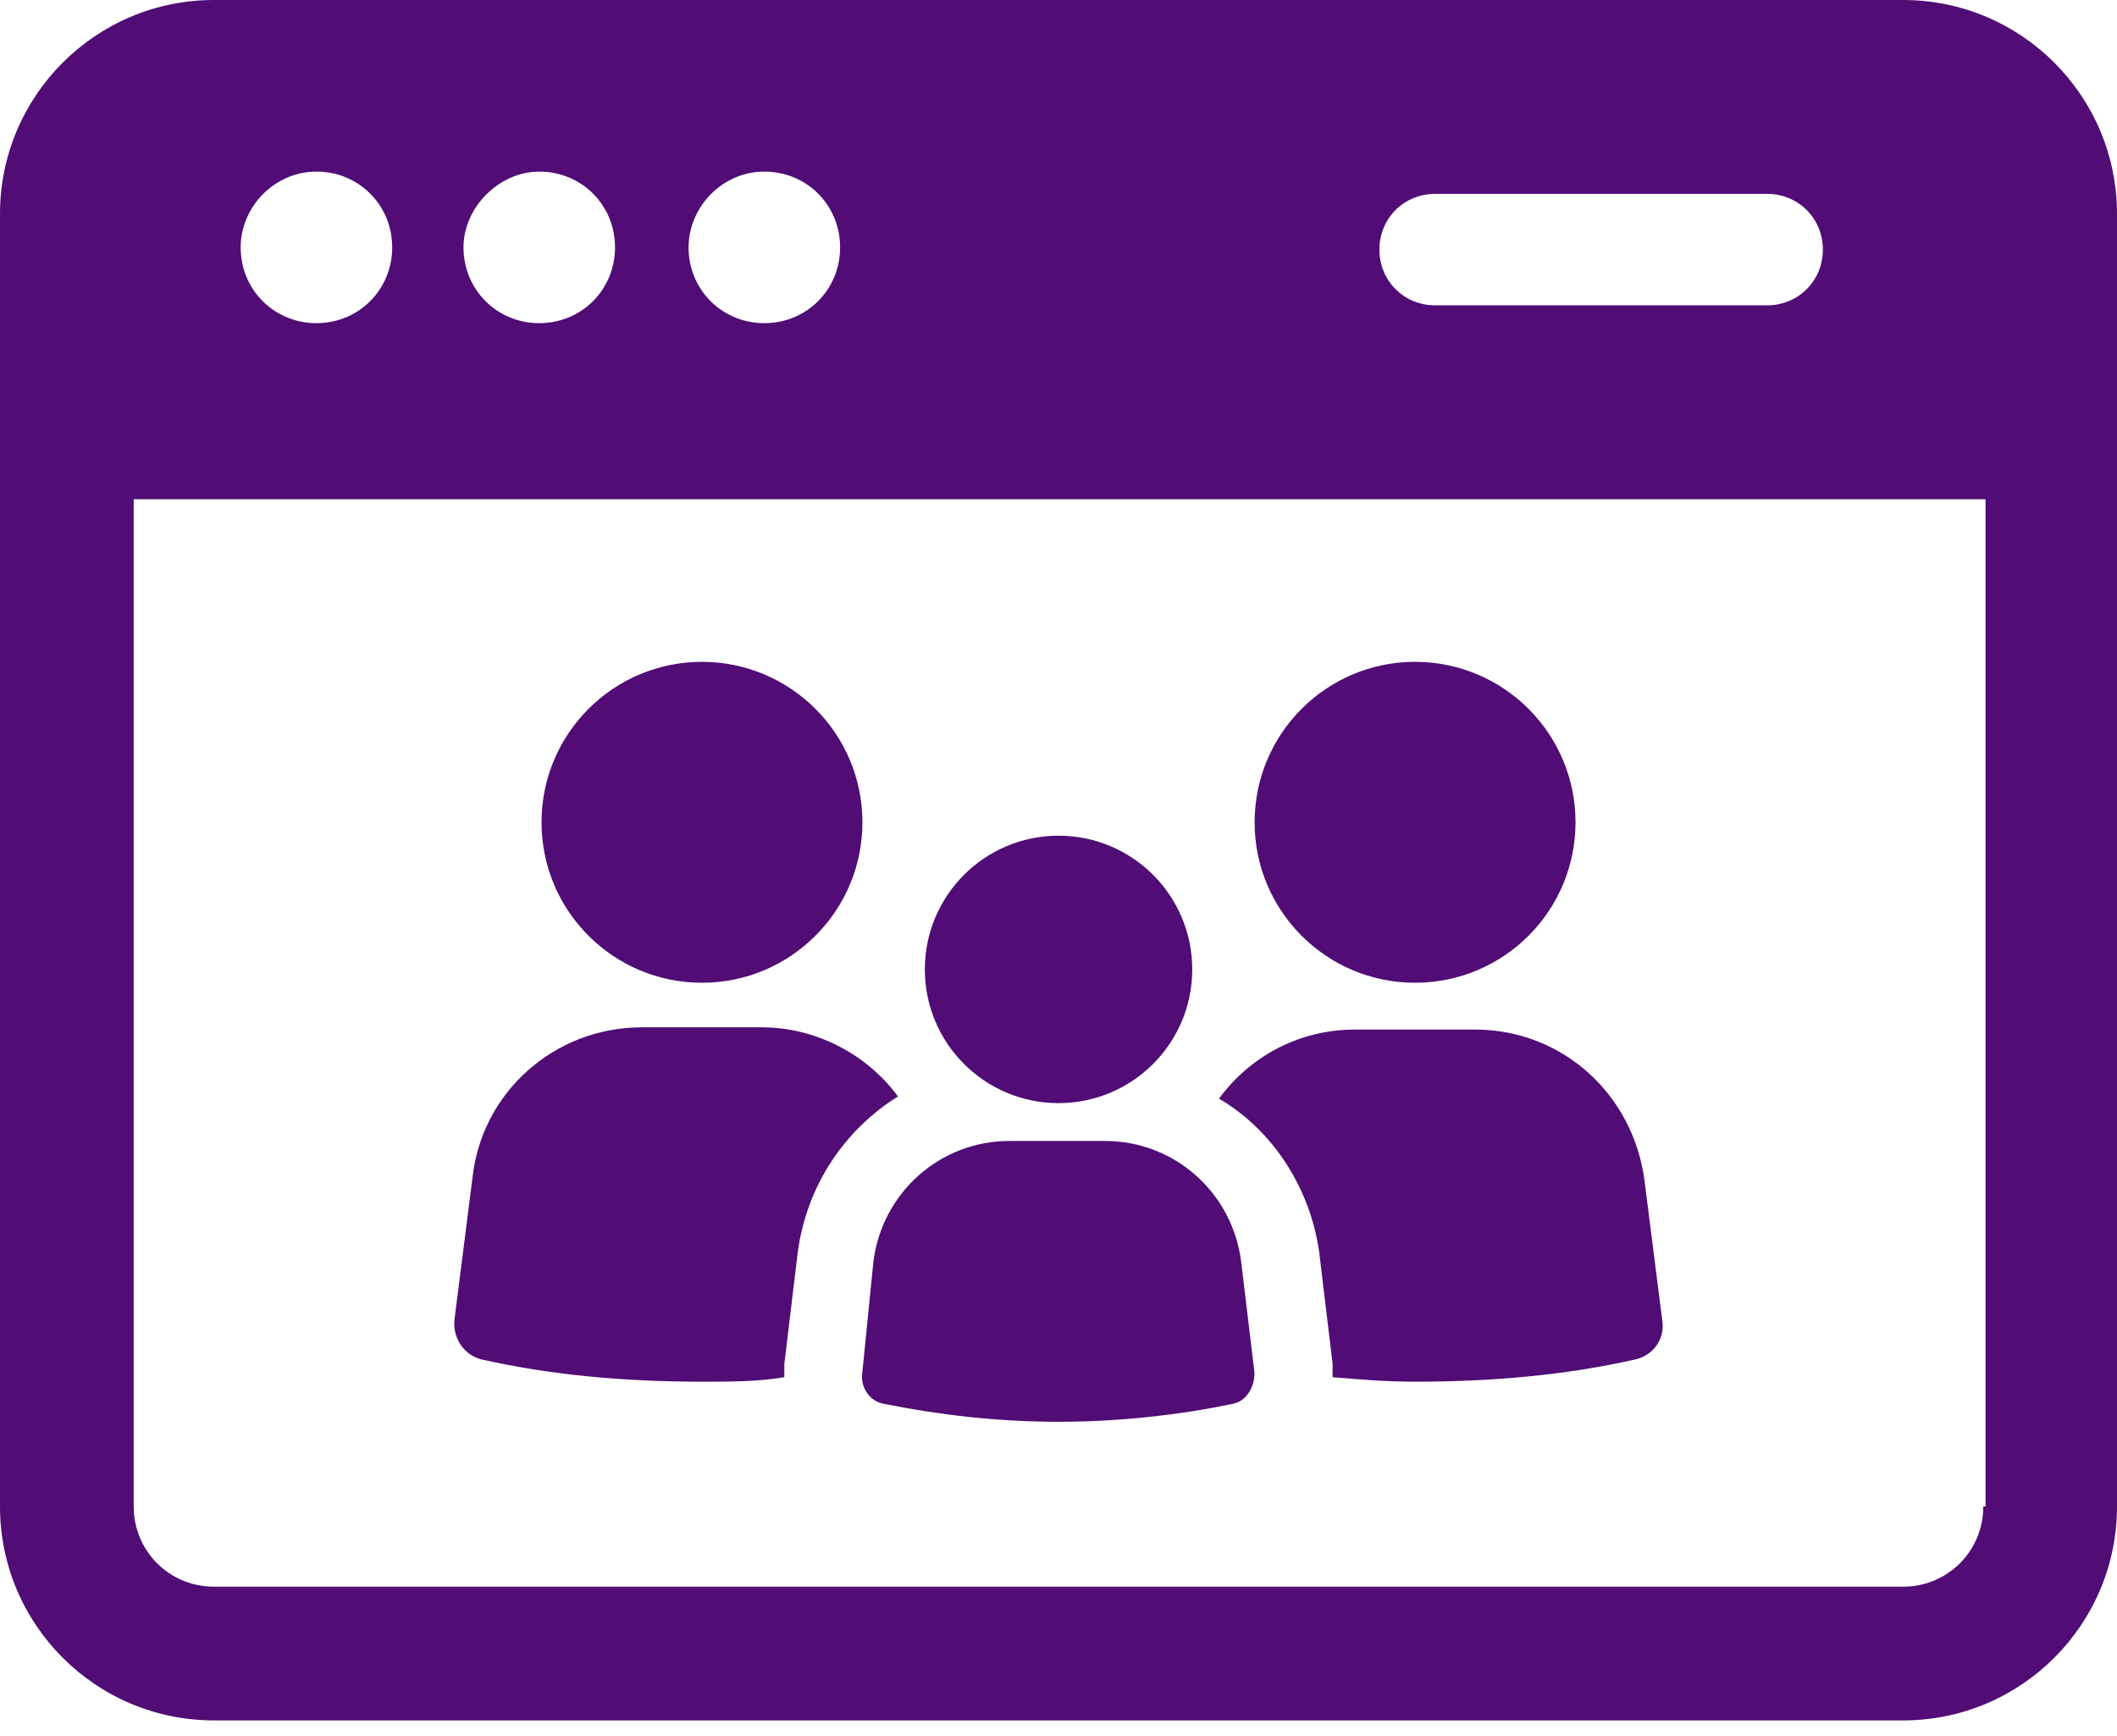
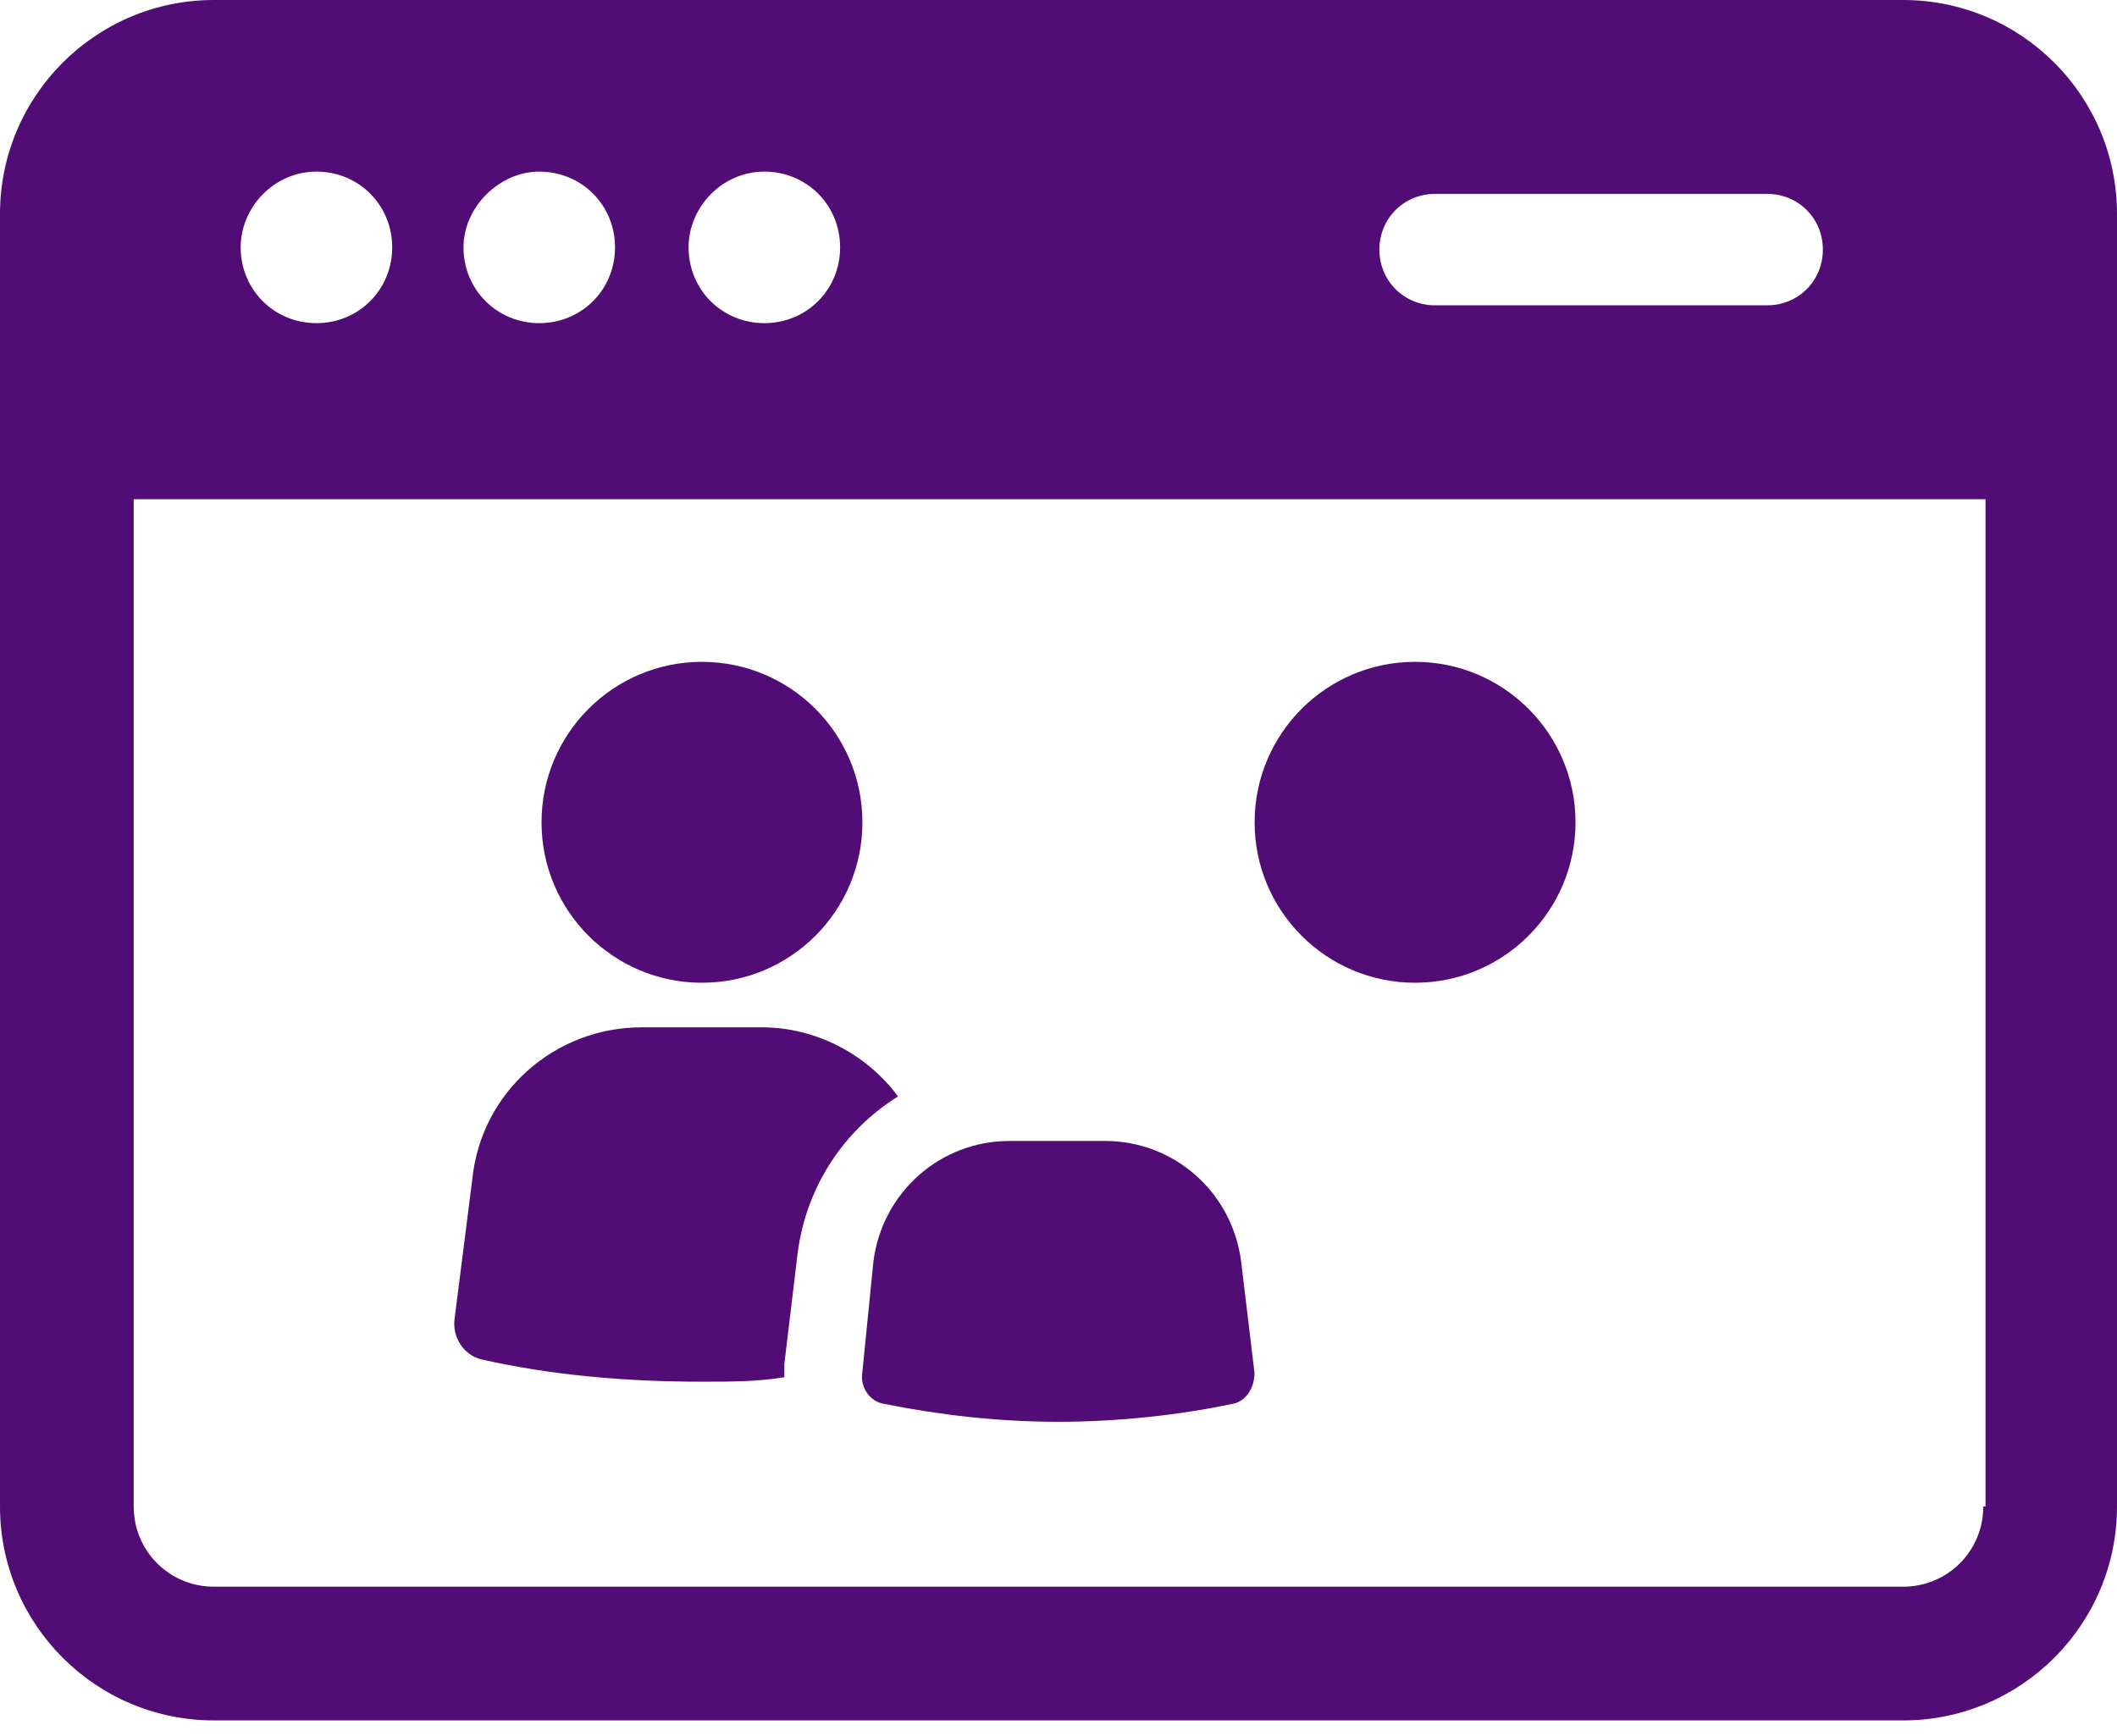
<svg xmlns="http://www.w3.org/2000/svg" width="50" height="41" viewBox="0 0 50 41" fill="none">
  <path d="M11.367 32.105C12.999 32.474 14.735 32.632 16.578 32.632C17.262 32.632 17.893 32.632 18.525 32.526C18.525 32.421 18.525 32.316 18.525 32.21L18.841 29.579C19.051 28 19.946 26.684 21.209 25.895C20.472 24.895 19.262 24.263 17.999 24.263H15.156C13.104 24.263 11.367 25.789 11.156 27.842L10.735 31.158C10.683 31.579 10.946 32 11.367 32.105Z" fill="#510C76" />
  <path d="M16.579 23.21C18.672 23.21 20.369 21.514 20.369 19.421C20.369 17.328 18.672 15.631 16.579 15.631C14.487 15.631 12.79 17.328 12.79 19.421C12.79 21.514 14.487 23.21 16.579 23.21Z" fill="#510C76" />
-   <path d="M31.158 29.579L31.474 32.21C31.474 32.316 31.474 32.421 31.474 32.526C32.105 32.579 32.737 32.632 33.421 32.632C35.263 32.632 37 32.474 38.632 32.105C39.053 32 39.316 31.631 39.263 31.21L38.842 27.895C38.579 25.842 36.895 24.316 34.842 24.316H32C30.684 24.316 29.526 24.947 28.79 25.947C30.053 26.684 30.947 28.052 31.158 29.579Z" fill="#510C76" />
  <path d="M33.421 23.21C35.514 23.21 37.211 21.514 37.211 19.421C37.211 17.328 35.514 15.631 33.421 15.631C31.328 15.631 29.632 17.328 29.632 19.421C29.632 21.514 31.328 23.21 33.421 23.21Z" fill="#510C76" />
  <path d="M20.366 32.421C20.313 32.737 20.524 33.105 20.892 33.158C22.208 33.421 23.576 33.579 24.997 33.579C26.418 33.579 27.839 33.421 29.102 33.158C29.418 33.105 29.629 32.79 29.629 32.421L29.313 29.79C29.102 28.158 27.734 26.947 26.102 26.947H23.839C22.208 26.947 20.839 28.158 20.629 29.79L20.366 32.421Z" fill="#510C76" />
-   <path d="M25.001 26.053C26.745 26.053 28.159 24.639 28.159 22.895C28.159 21.151 26.745 19.737 25.001 19.737C23.257 19.737 21.843 21.151 21.843 22.895C21.843 24.639 23.257 26.053 25.001 26.053Z" fill="#510C76" />
  <path d="M44.947 0H5.053C2.263 0 0 2.263 0 5.053V35.579C0 38.368 2.263 40.632 5.053 40.632H44.947C47.737 40.632 50 38.368 50 35.579V5.053C50 2.263 47.737 0 44.947 0ZM33.895 4.579H41.737C42.474 4.579 43.053 5.158 43.053 5.895C43.053 6.632 42.474 7.211 41.737 7.211H33.895C33.158 7.211 32.579 6.632 32.579 5.895C32.579 5.158 33.158 4.579 33.895 4.579ZM18.053 4.053C19.053 4.053 19.842 4.842 19.842 5.842C19.842 6.842 19.053 7.632 18.053 7.632C17.053 7.632 16.263 6.842 16.263 5.842C16.263 4.895 17.053 4.053 18.053 4.053ZM12.737 4.053C13.737 4.053 14.526 4.842 14.526 5.842C14.526 6.842 13.737 7.632 12.737 7.632C11.737 7.632 10.947 6.842 10.947 5.842C10.947 4.895 11.79 4.053 12.737 4.053ZM7.474 4.053C8.474 4.053 9.263 4.842 9.263 5.842C9.263 6.842 8.474 7.632 7.474 7.632C6.474 7.632 5.684 6.842 5.684 5.842C5.684 4.895 6.474 4.053 7.474 4.053ZM46.842 35.579C46.842 36.632 46 37.474 44.947 37.474H5.053C4 37.474 3.158 36.632 3.158 35.579V11.79H46.895V35.579H46.842Z" fill="#510C76" />
</svg>